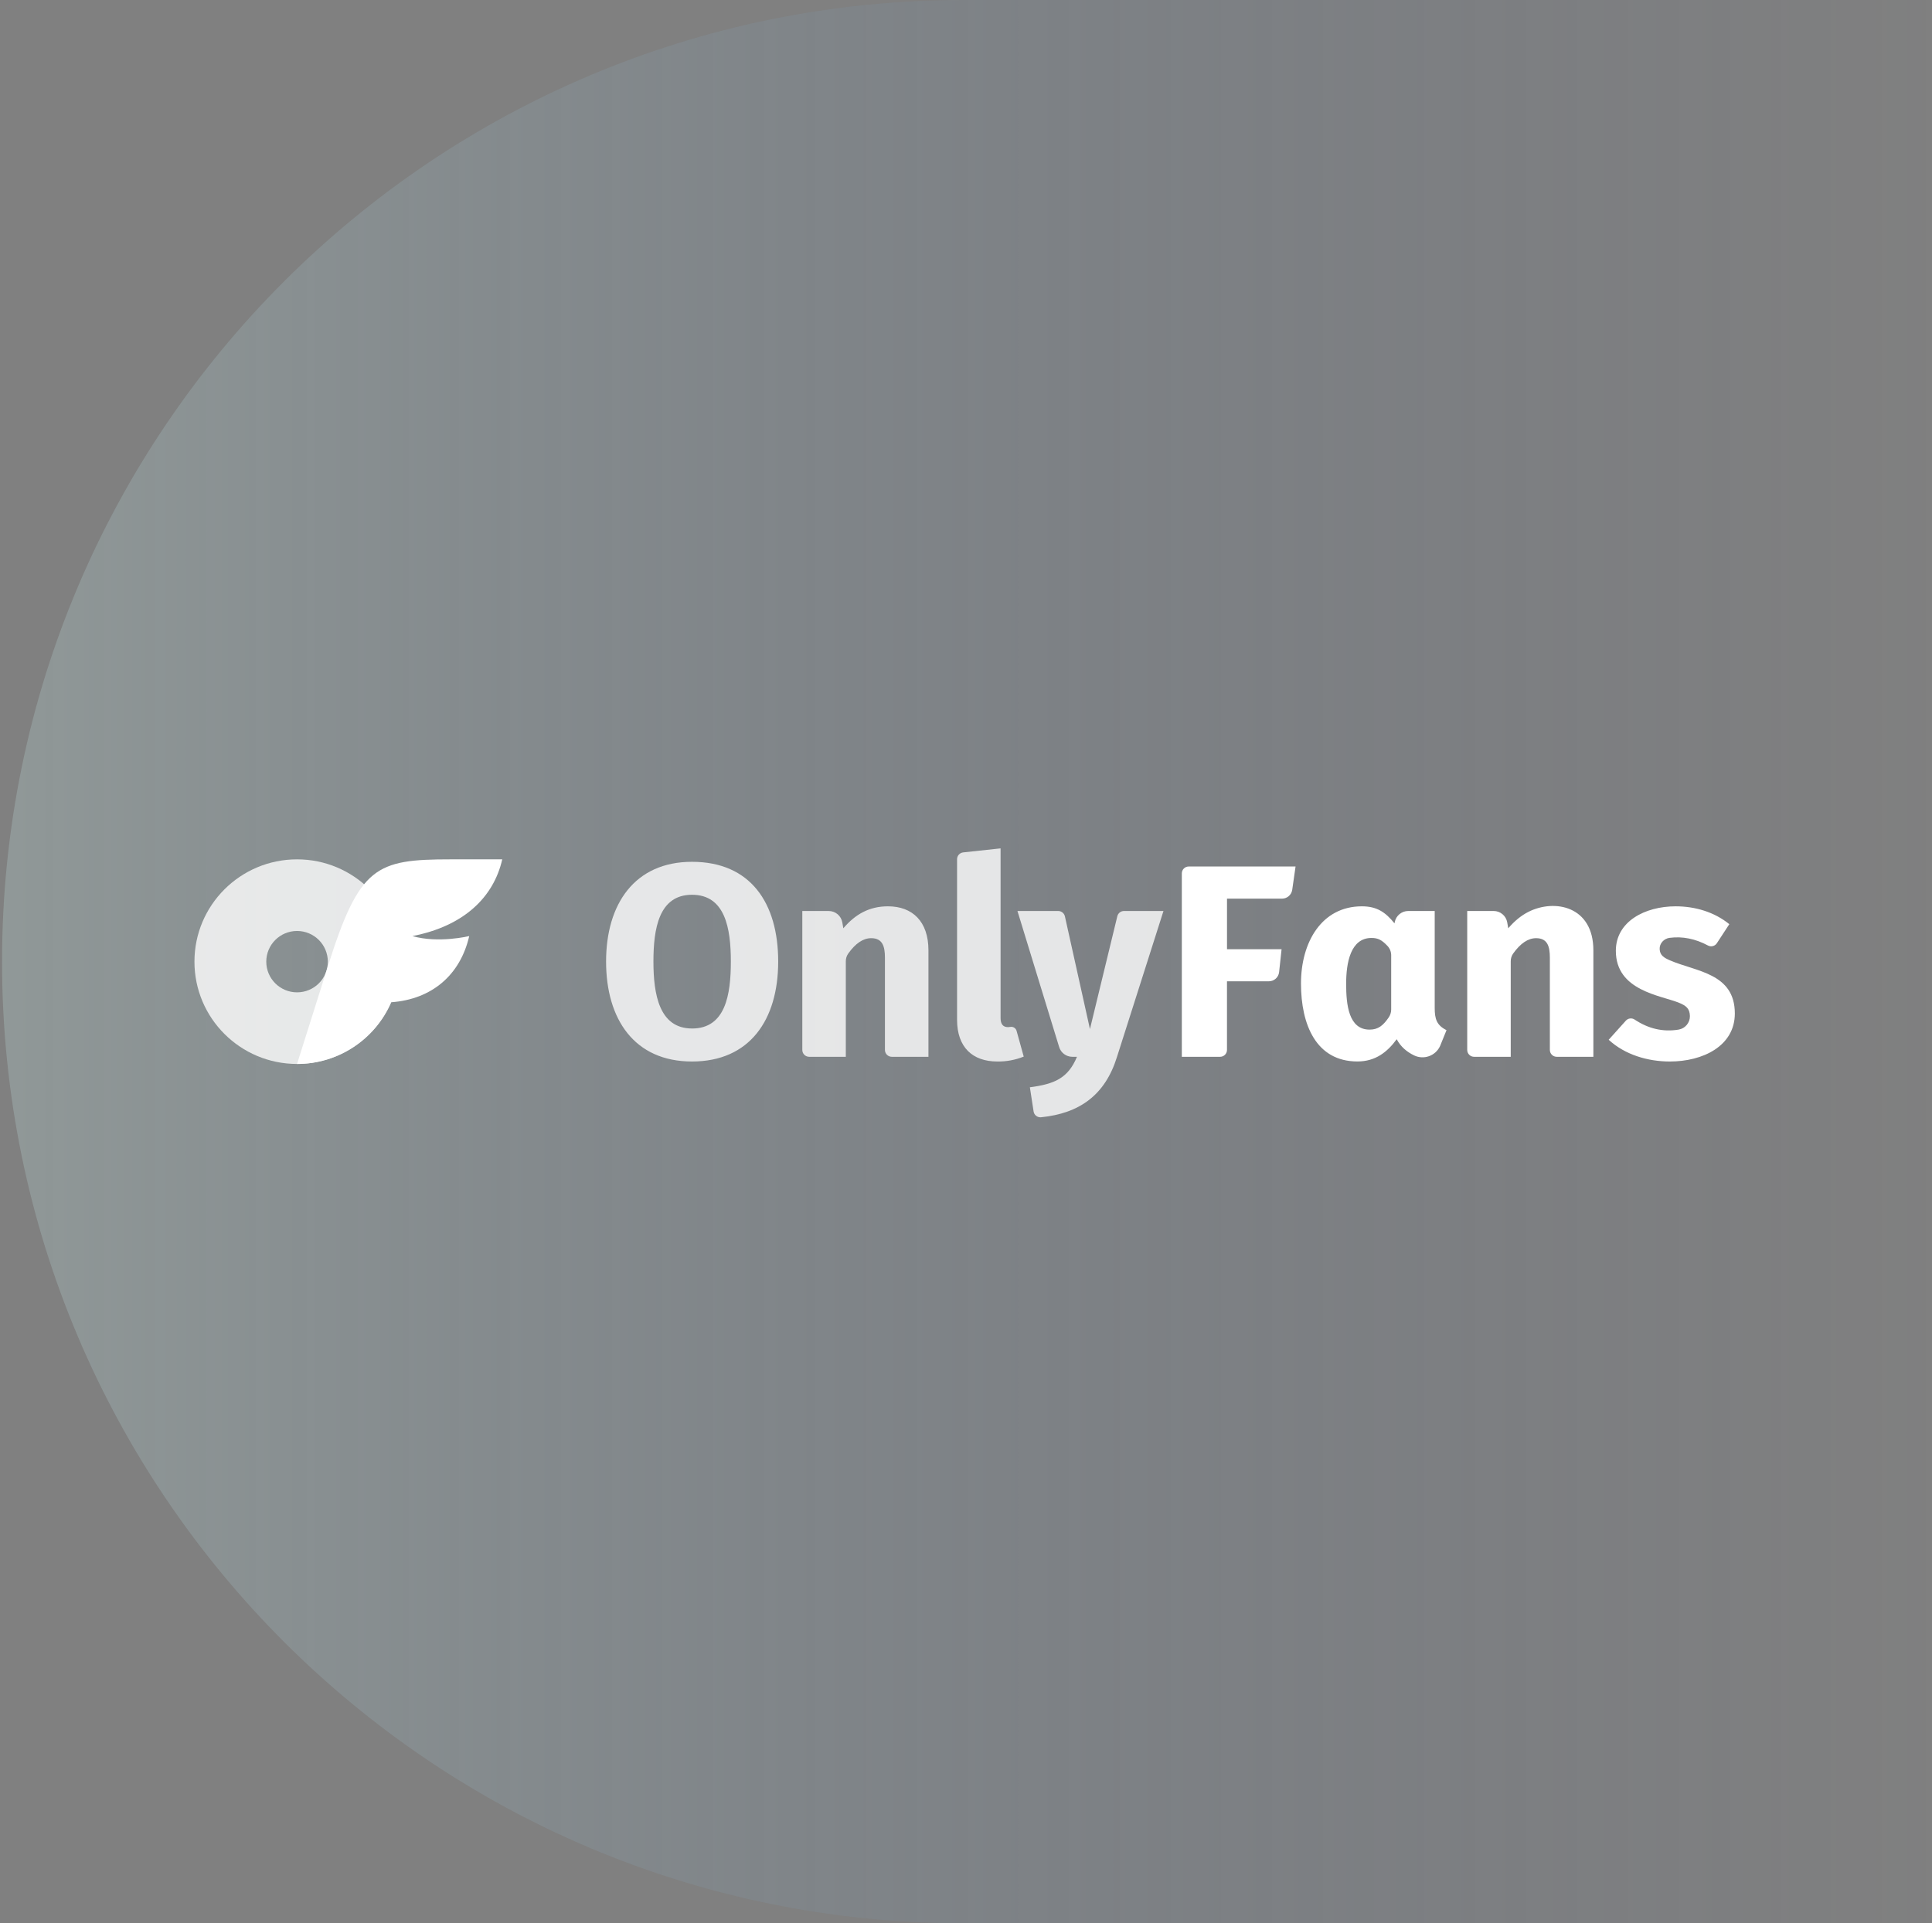
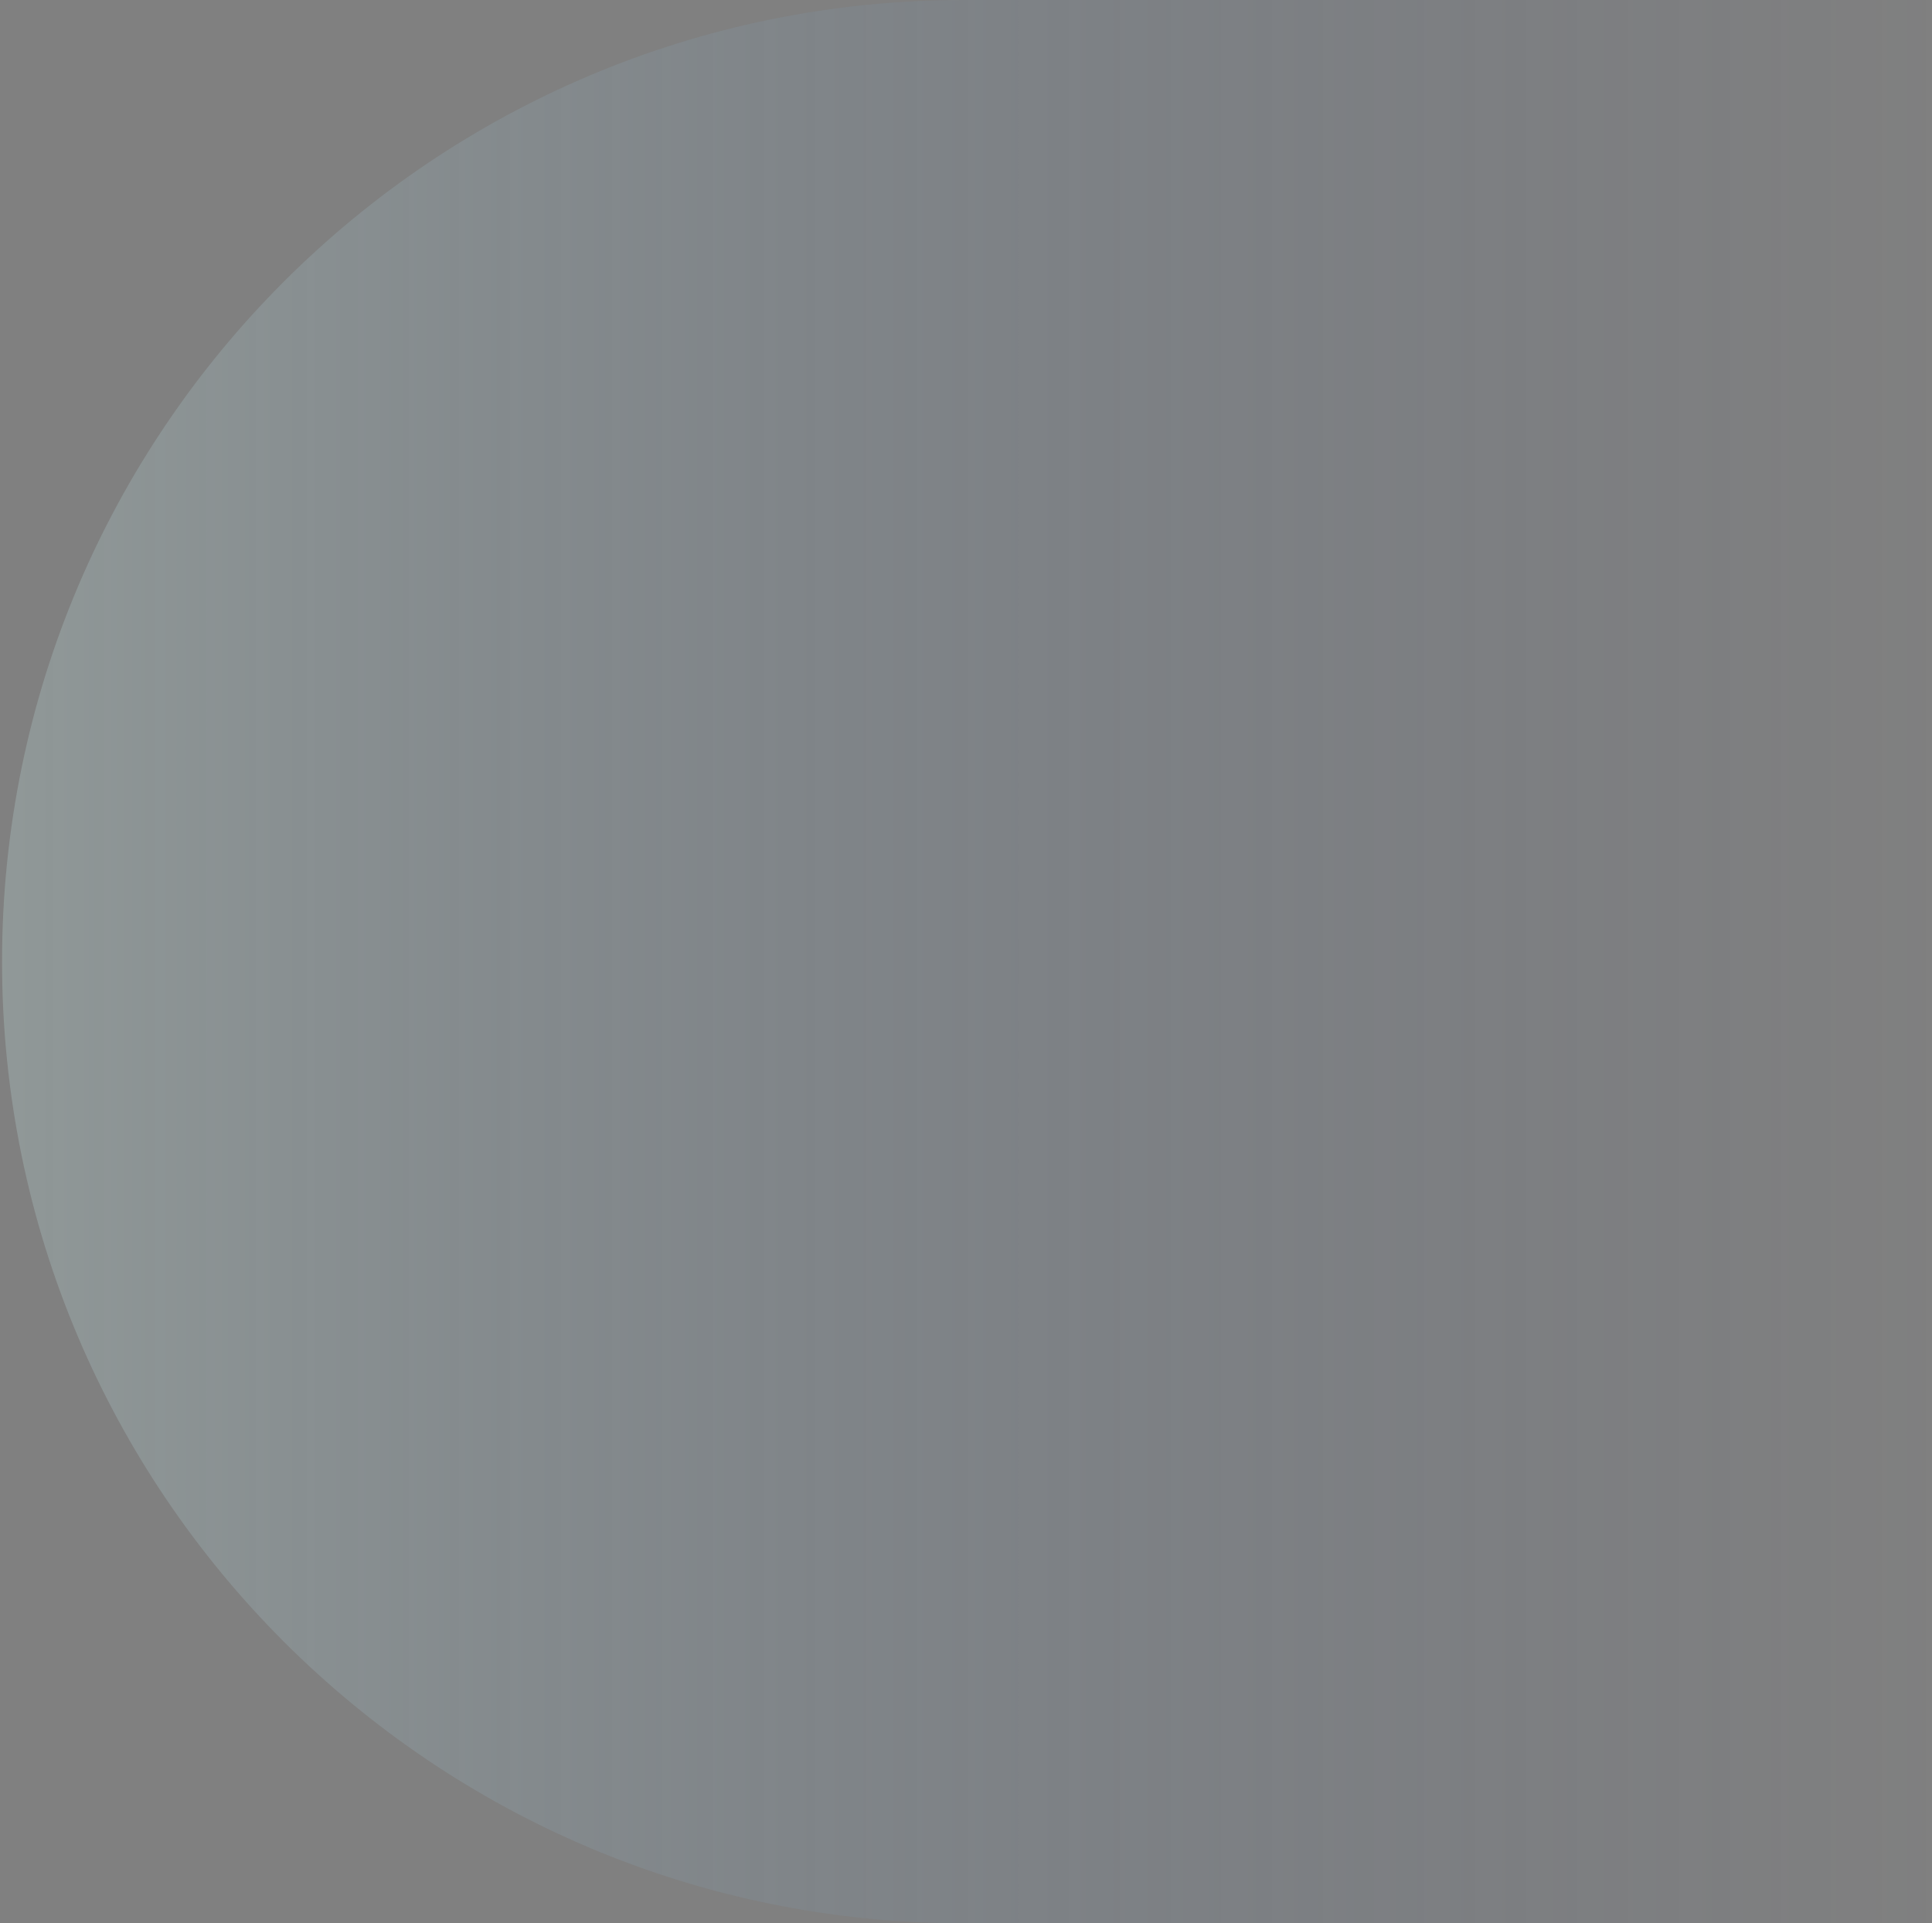
<svg xmlns="http://www.w3.org/2000/svg" width="472" height="470" viewBox="0 0 472 470" fill="none">
  <rect x="0" y="0" width="472" height="470" fill="#808080" stroke="none" />
  <path d="M0.5 235C0.5 105.213 105.713 0 235.5 0H470.5V470H235.5C105.713 470 0.5 364.787 0.5 235V235Z" fill="url(#paint0_linear_1717_40364)" fill-opacity="0.3" />
  <g clip-path="url(#clip0_1717_40364)">
    <path opacity="0.8" d="M72.572 210C58.727 210 47.506 221.192 47.506 235C47.506 248.808 58.727 260 72.572 260C86.416 260 97.637 248.808 97.637 235C97.637 221.192 86.416 210 72.572 210ZM72.572 242.5C68.419 242.5 65.052 239.142 65.052 235C65.052 230.858 68.419 227.5 72.572 227.5C76.725 227.5 80.091 230.858 80.091 235C80.097 239.136 76.739 242.494 72.592 242.5C72.586 242.5 72.578 242.5 72.572 242.5Z" fill="white" />
-     <path d="M100.746 228.75C107.115 230.578 114.633 228.75 114.633 228.75C112.451 238.25 105.533 244.2 95.557 244.924C91.602 254.078 82.564 260.006 72.572 260L80.092 236.162C87.822 211.66 91.785 210 110.117 210H122.704C120.598 219.25 113.341 226.316 100.746 228.75Z" fill="white" />
-     <path opacity="0.8" d="M169.061 210.6C155.055 210.6 148.07 220.908 148.07 234.966C148.07 249.024 154.948 259.4 169.061 259.4C183.174 259.4 190.117 249.2 190.117 234.976C190.121 220.668 183.363 210.6 169.061 210.6V210.6ZM169.061 251.332C161.04 251.332 159.637 242.968 159.637 234.96C159.637 226.952 160.962 218.654 169.061 218.654C177.161 218.654 178.55 226.838 178.55 234.966C178.55 243.094 177.241 251.338 169.061 251.338V251.332ZM216.931 221.478C212.375 221.478 208.962 223.408 206.032 226.846L205.778 225.4C205.497 223.794 204.099 222.622 202.465 222.622H196.008V256.572C196.008 257.498 196.758 258.248 197.687 258.25H206.638V234.924C206.63 234.25 206.833 233.588 207.218 233.034C209.014 230.518 210.885 229.26 212.832 229.262C215.616 229.262 216.195 231.272 216.195 234.026V256.572C216.195 257.498 216.949 258.25 217.878 258.25H226.825V232.216C226.821 225.17 222.919 221.478 216.931 221.478V221.478ZM246.84 250.944C246.651 250.978 246.459 250.998 246.266 251.002C245.053 251.002 244.447 250.264 244.449 248.79V207.318L235.319 208.3C234.465 208.392 233.817 209.112 233.817 209.968V249.2C233.817 255.938 237.627 259.4 243.643 259.4C245.855 259.434 248.051 259.026 250.102 258.2L248.362 251.926C248.185 251.256 247.525 250.83 246.84 250.944V250.944ZM274.602 222.618C273.826 222.618 273.151 223.148 272.968 223.902L266.281 251.472L260.165 223.934C259.994 223.166 259.312 222.618 258.522 222.618H248.57L258.761 255.874C259.192 257.282 260.493 258.246 261.969 258.25H263.11C260.933 263.48 257.65 264.904 251.606 265.7L252.514 271.604C252.643 272.48 253.435 273.104 254.319 273.026C263.744 272.084 269.98 267.594 272.874 258.318L284.244 222.618H274.602V222.618Z" fill="white" />
-     <path d="M288.727 213.426V258.25H298.077C299.006 258.25 299.759 257.498 299.759 256.572V239.8H309.986C311.276 239.8 312.357 238.832 312.495 237.554L313.097 231.954H299.766V219.6H313.201C314.454 219.6 315.517 218.684 315.697 217.446L316.513 211.748H290.409C289.481 211.748 288.727 212.5 288.727 213.426V213.426ZM350.509 246.306V222.618H344.048C342.446 222.618 341.064 223.746 340.749 225.314L340.685 225.638C338.441 222.866 336.342 221.478 332.708 221.478C322.906 221.478 317.839 230.23 317.839 240.334C317.839 250.438 321.561 259.39 331.631 259.39C335.977 259.39 338.882 257.154 341.224 253.956C342.211 255.814 343.707 257.052 345.479 257.912C347.83 259.036 350.647 258.05 351.776 255.706C351.82 255.616 351.86 255.524 351.896 255.432L353.39 251.742C351.004 250.54 350.509 249.042 350.509 246.306ZM339.249 248.662C337.884 250.626 336.698 251.608 334.593 251.608C329.478 251.608 328.872 245.522 328.872 240.408C328.872 235.294 329.937 229.208 335.062 229.208C336.642 229.208 337.561 229.674 338.966 231.152C339.552 231.772 339.877 232.592 339.877 233.444V246.724C339.869 247.418 339.65 248.094 339.249 248.662V248.662ZM373.421 222.82C371.65 223.716 370.002 225.058 368.476 226.846L368.223 225.396C367.942 223.79 366.543 222.618 364.908 222.618H358.452V256.572C358.452 257.498 359.206 258.25 360.134 258.25H369.081V234.924C369.073 234.25 369.276 233.588 369.661 233.034C371.458 230.518 373.329 229.26 375.276 229.262C378.059 229.262 378.641 231.272 378.641 234.026V256.572C378.641 257.498 379.395 258.25 380.323 258.25H389.27V232.214C389.266 221.438 379.816 219.6 373.421 222.82V222.82ZM408.016 234.696C406.524 234.05 405.541 233.468 405.465 231.942C405.395 230.558 406.504 229.362 407.883 229.182C411.048 228.77 414.186 229.398 417.298 231.066C418.06 231.454 418.992 231.198 419.45 230.478L422.482 225.84C418.796 222.84 414.078 221.478 409.361 221.478C401.872 221.478 394.761 225.186 394.761 232.348C394.761 242.148 405.74 243.214 410.235 245.064C411.986 245.786 412.81 246.504 412.858 248.288C412.88 249.924 411.705 251.334 410.087 251.608C406.305 252.228 402.718 251.404 399.325 249.136C398.635 248.694 397.723 248.824 397.185 249.442L393.014 254.088C396.983 257.756 402.581 259.4 407.953 259.4C416.025 259.4 423.831 255.62 423.831 247.658C423.827 237.78 414.348 237.444 408.016 234.696V234.696Z" fill="white" />
+     <path d="M288.727 213.426V258.25H298.077C299.006 258.25 299.759 257.498 299.759 256.572V239.8H309.986C311.276 239.8 312.357 238.832 312.495 237.554L313.097 231.954H299.766V219.6H313.201C314.454 219.6 315.517 218.684 315.697 217.446L316.513 211.748H290.409C289.481 211.748 288.727 212.5 288.727 213.426V213.426ZM350.509 246.306V222.618H344.048C342.446 222.618 341.064 223.746 340.749 225.314L340.685 225.638C338.441 222.866 336.342 221.478 332.708 221.478C322.906 221.478 317.839 230.23 317.839 240.334C317.839 250.438 321.561 259.39 331.631 259.39C335.977 259.39 338.882 257.154 341.224 253.956C342.211 255.814 343.707 257.052 345.479 257.912C347.83 259.036 350.647 258.05 351.776 255.706C351.82 255.616 351.86 255.524 351.896 255.432L353.39 251.742C351.004 250.54 350.509 249.042 350.509 246.306ZM339.249 248.662C337.884 250.626 336.698 251.608 334.593 251.608C329.478 251.608 328.872 245.522 328.872 240.408C328.872 235.294 329.937 229.208 335.062 229.208C336.642 229.208 337.561 229.674 338.966 231.152C339.552 231.772 339.877 232.592 339.877 233.444V246.724C339.869 247.418 339.65 248.094 339.249 248.662V248.662ZM373.421 222.82C371.65 223.716 370.002 225.058 368.476 226.846L368.223 225.396C367.942 223.79 366.543 222.618 364.908 222.618H358.452V256.572C358.452 257.498 359.206 258.25 360.134 258.25H369.081V234.924C369.073 234.25 369.276 233.588 369.661 233.034C371.458 230.518 373.329 229.26 375.276 229.262C378.059 229.262 378.641 231.272 378.641 234.026V256.572C378.641 257.498 379.395 258.25 380.323 258.25H389.27V232.214C389.266 221.438 379.816 219.6 373.421 222.82V222.82ZM408.016 234.696C405.395 230.558 406.504 229.362 407.883 229.182C411.048 228.77 414.186 229.398 417.298 231.066C418.06 231.454 418.992 231.198 419.45 230.478L422.482 225.84C418.796 222.84 414.078 221.478 409.361 221.478C401.872 221.478 394.761 225.186 394.761 232.348C394.761 242.148 405.74 243.214 410.235 245.064C411.986 245.786 412.81 246.504 412.858 248.288C412.88 249.924 411.705 251.334 410.087 251.608C406.305 252.228 402.718 251.404 399.325 249.136C398.635 248.694 397.723 248.824 397.185 249.442L393.014 254.088C396.983 257.756 402.581 259.4 407.953 259.4C416.025 259.4 423.831 255.62 423.831 247.658C423.827 237.78 414.348 237.444 408.016 234.696V234.696Z" fill="white" />
  </g>
  <defs>
    <linearGradient id="paint0_linear_1717_40364" x1="470.5" y1="0" x2="0.5" y2="0" gradientUnits="userSpaceOnUse">
      <stop stop-color="#35538A" stop-opacity="0.01" />
      <stop offset="1" stop-color="#B6D1D0" />
      <stop offset="1" stop-color="#B6D1D0" />
    </linearGradient>
    <clipPath id="clip0_1717_40364">
-       <rect width="381" height="80" fill="white" transform="translate(45 195)" />
-     </clipPath>
+       </clipPath>
  </defs>
</svg>